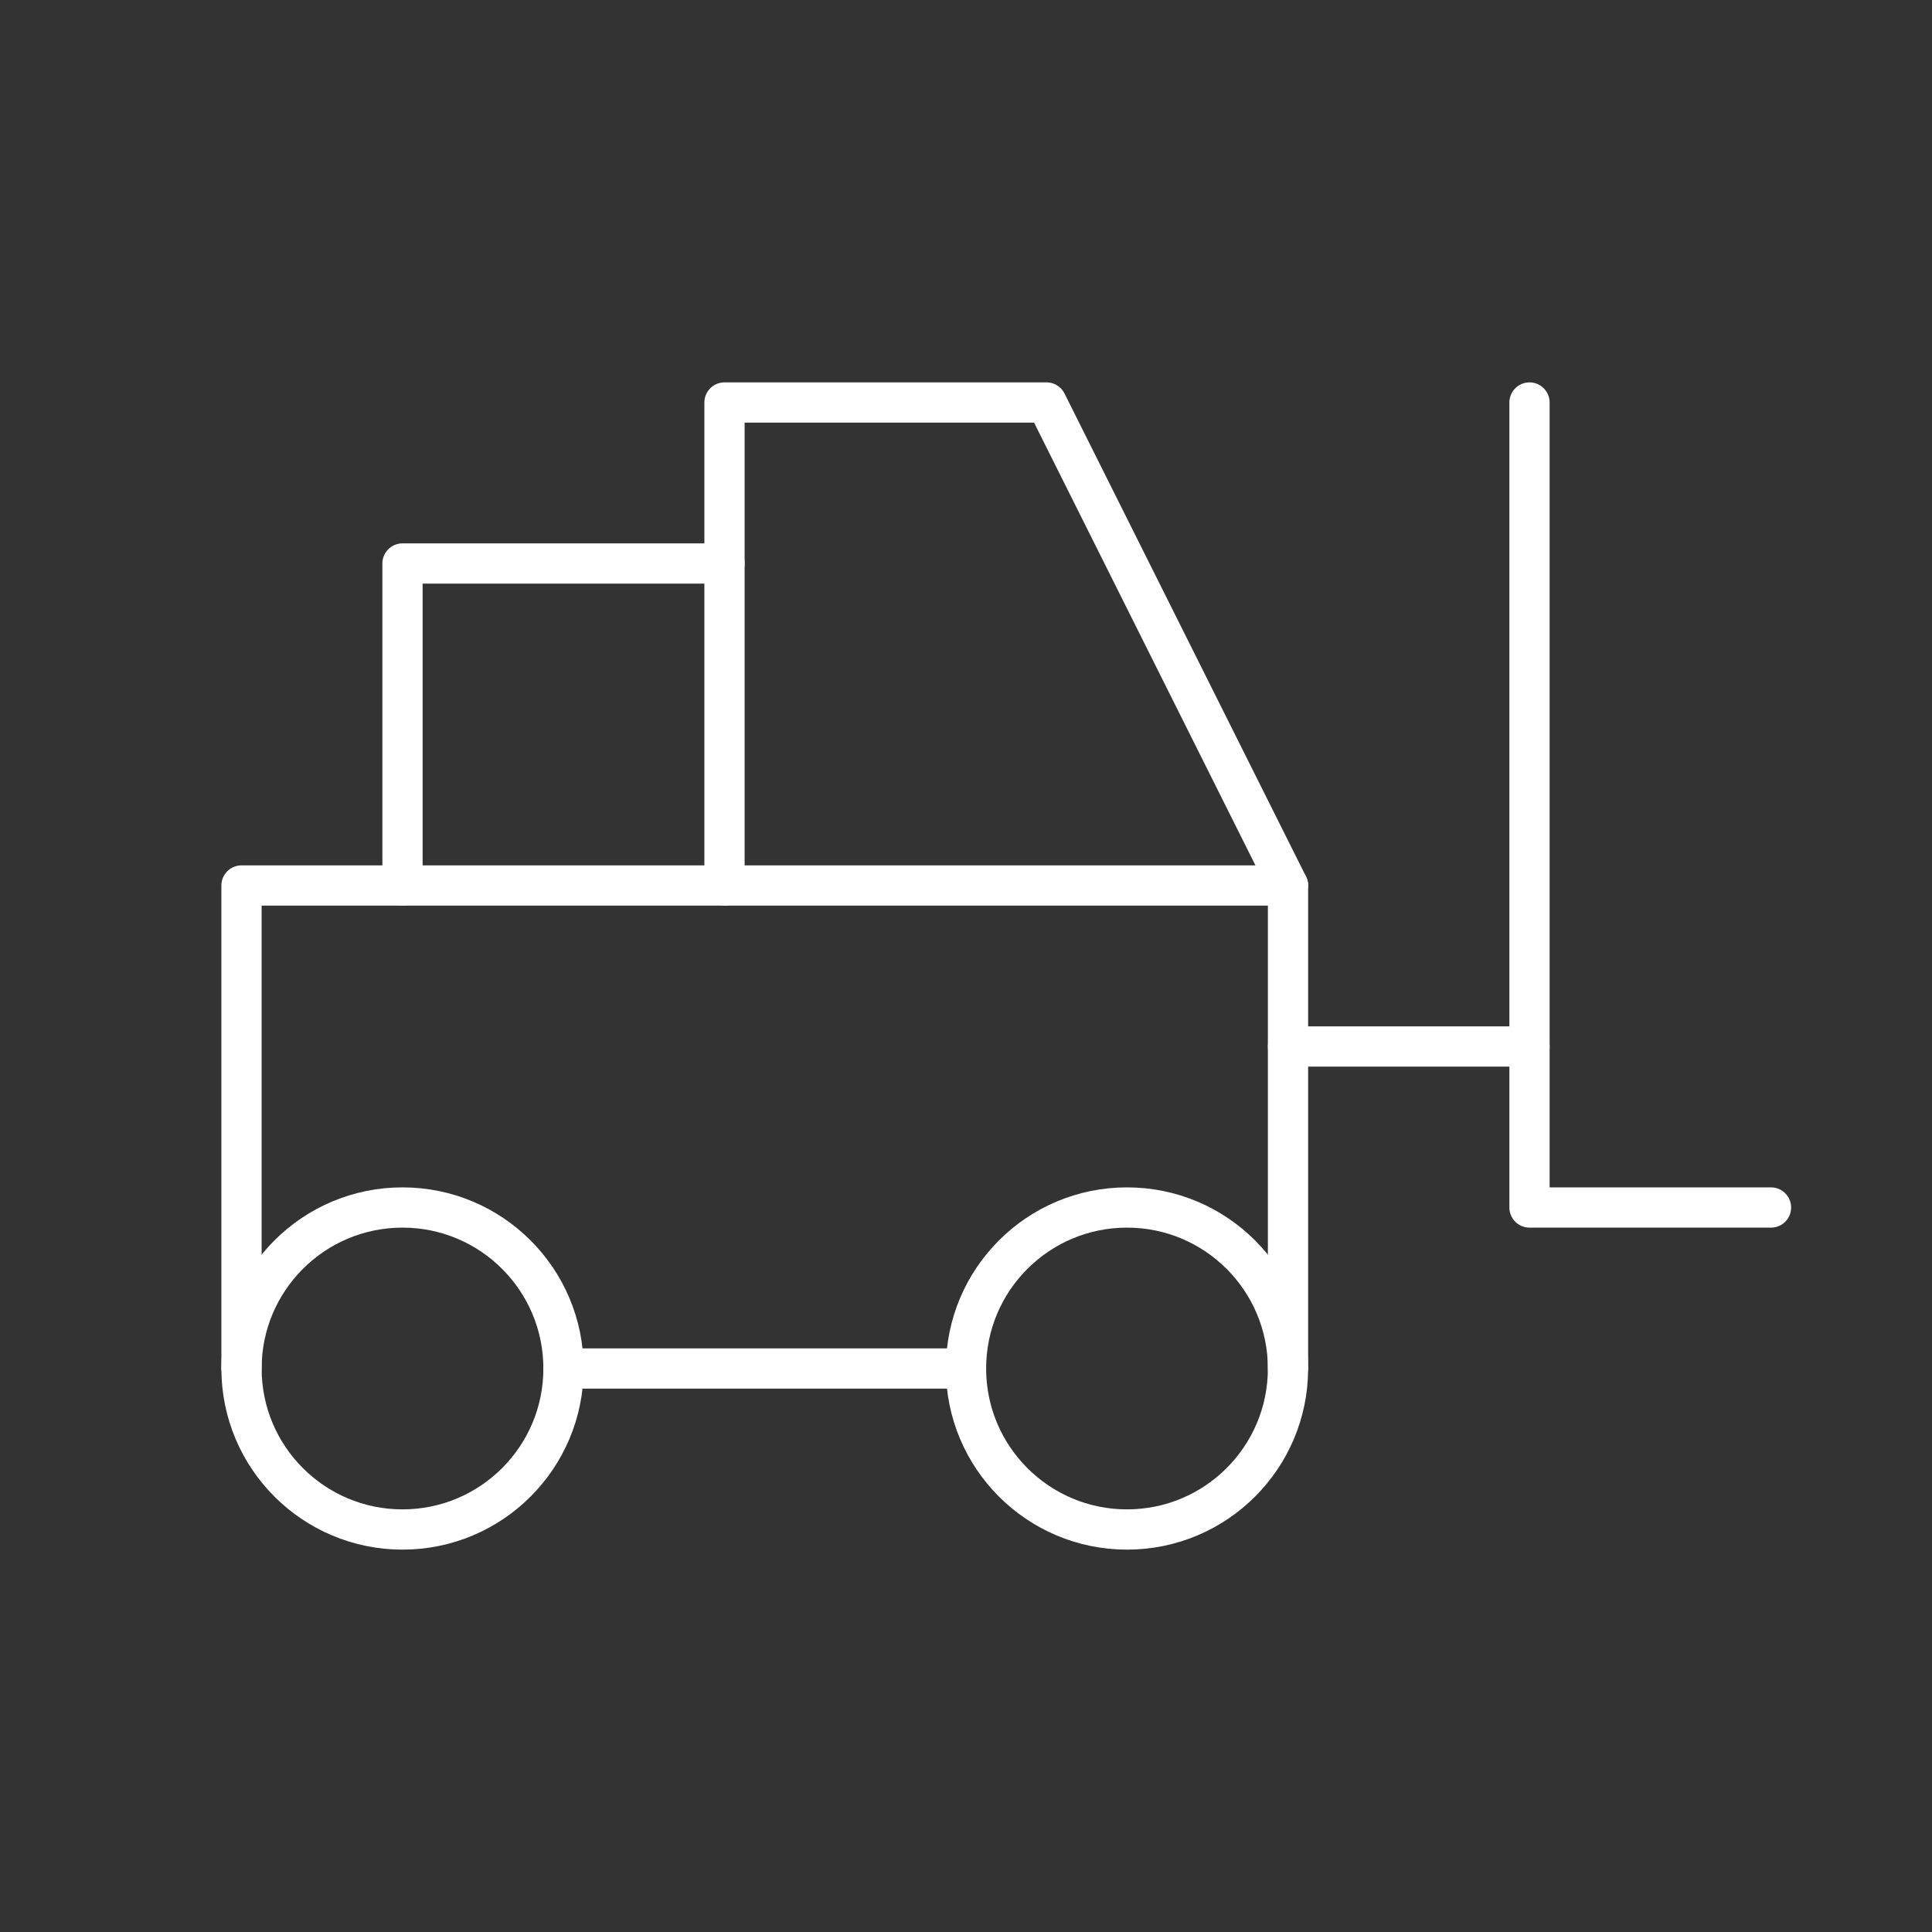
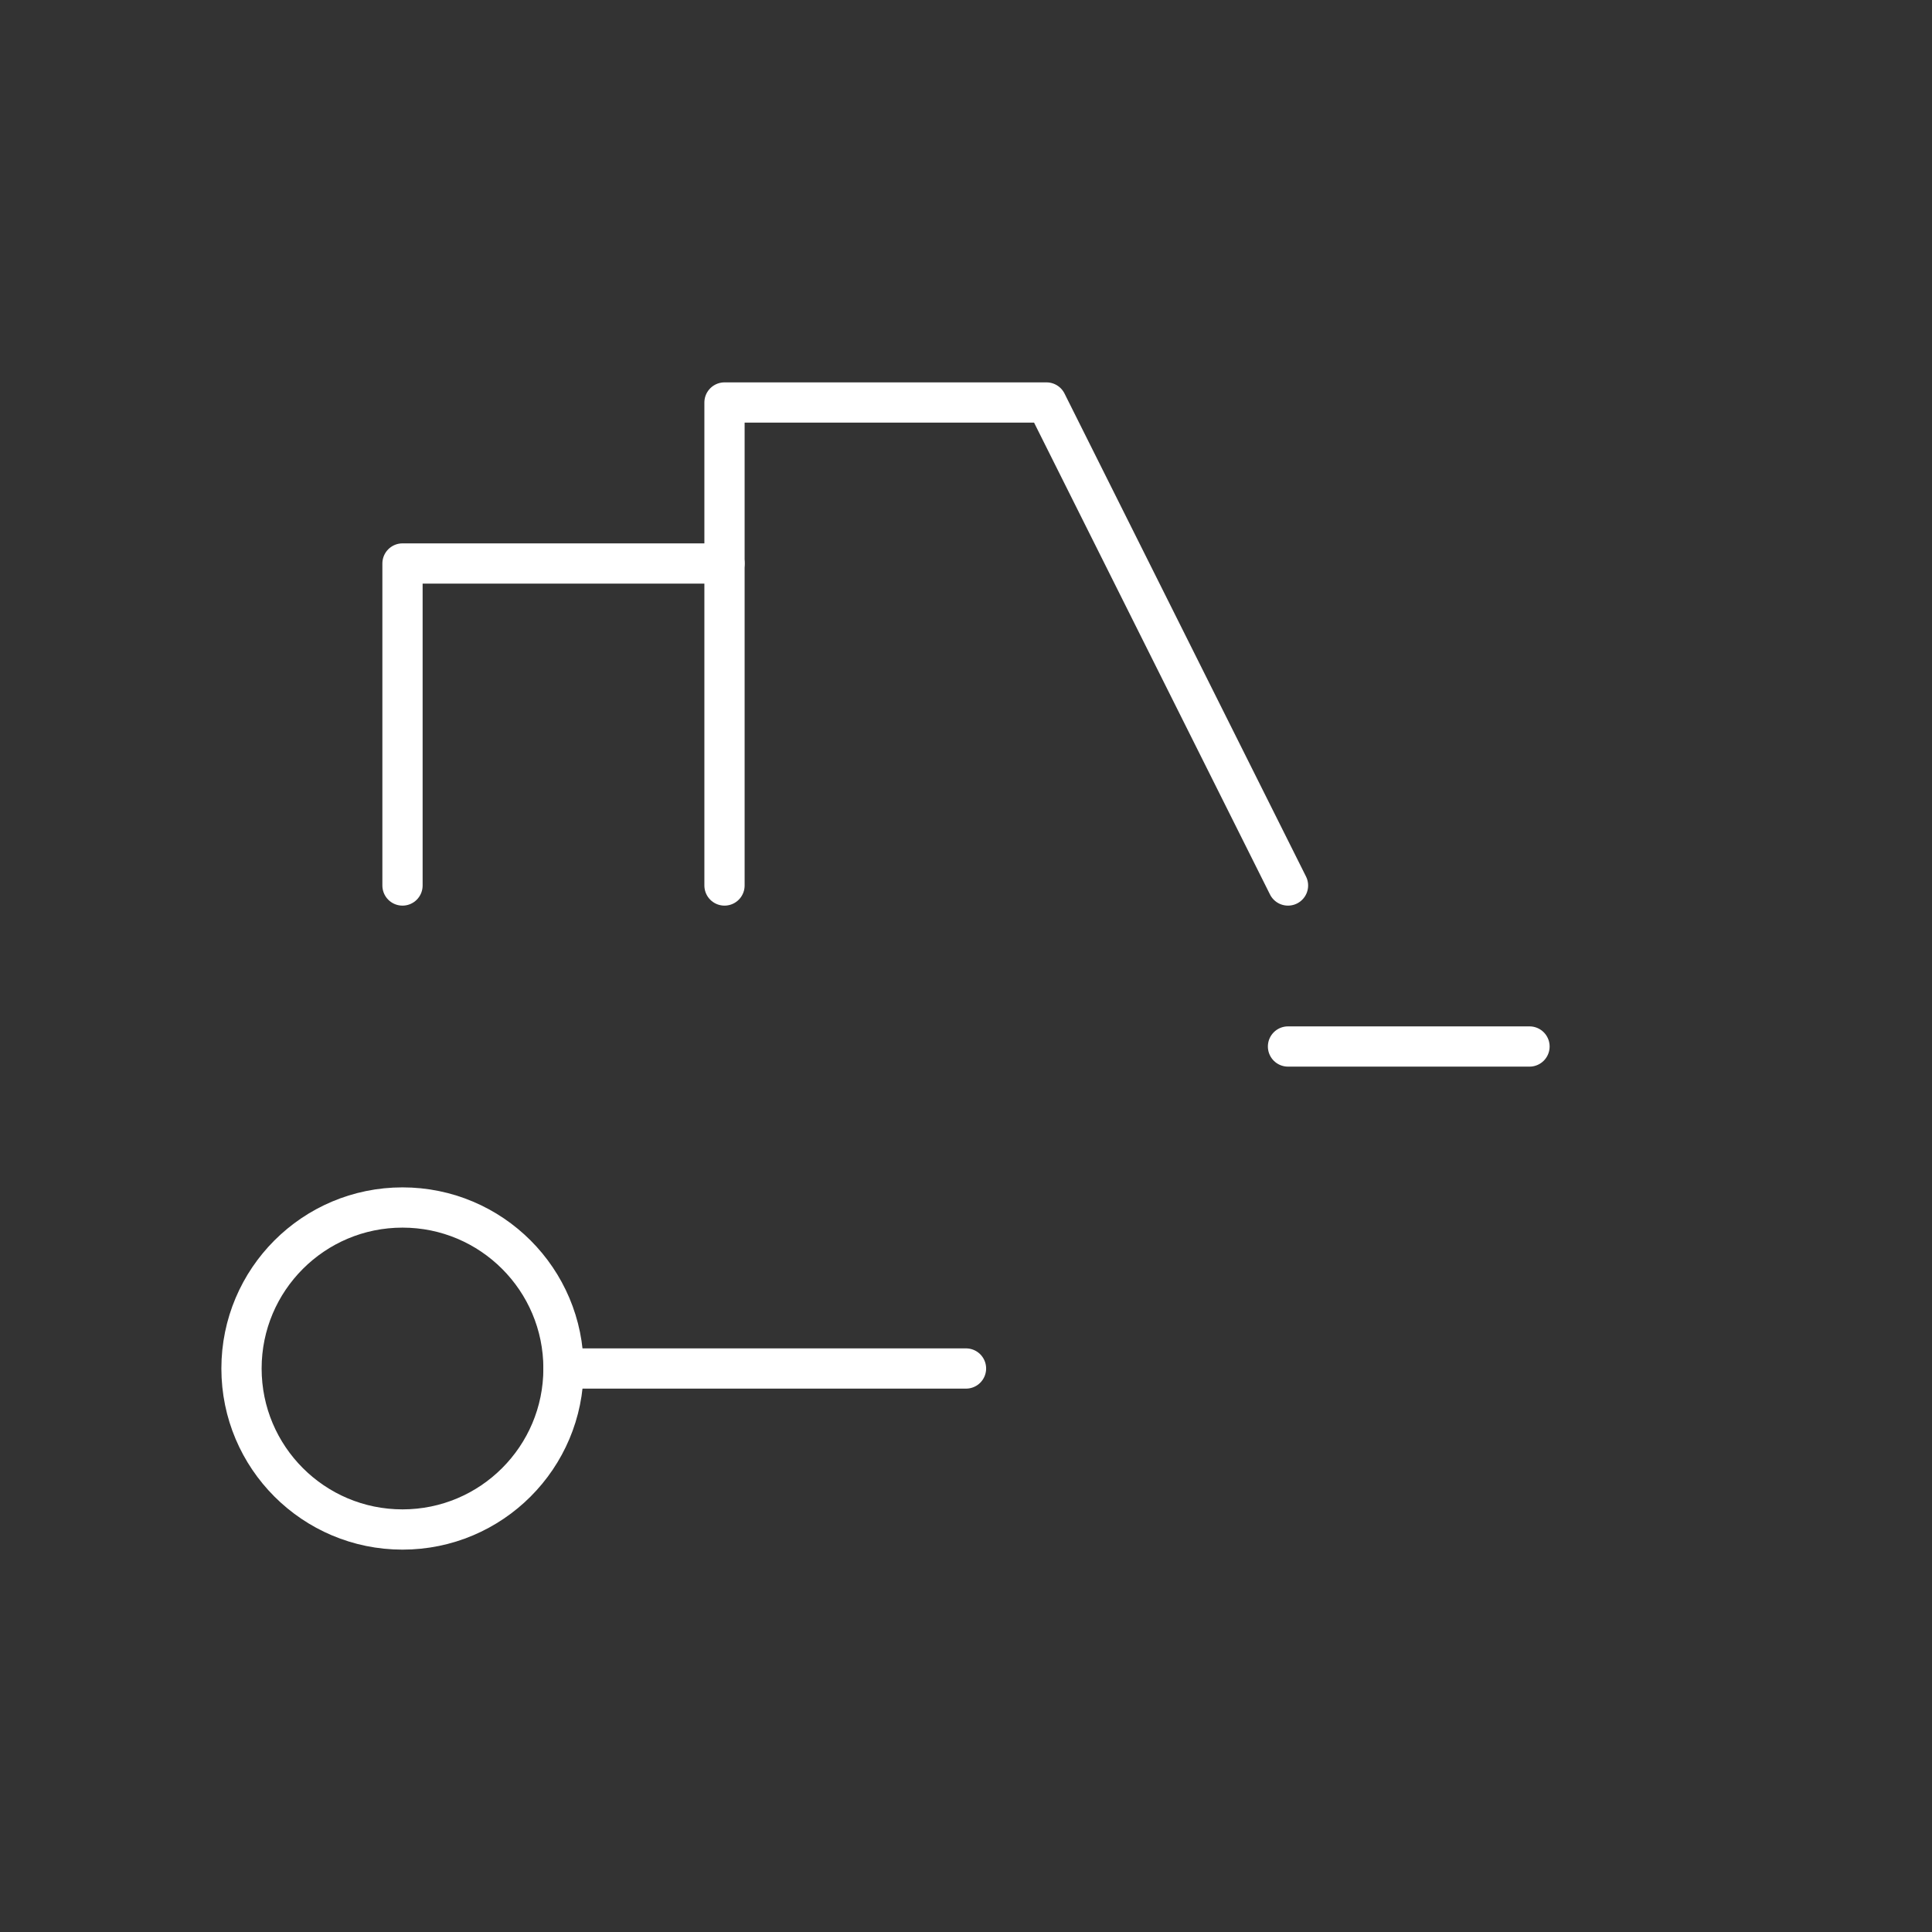
<svg xmlns="http://www.w3.org/2000/svg" class="icon icon-tabler icon-tabler-forklift" width="80" height="80" viewBox="0 0 24 24" stroke-width="0.5" stroke="#ffffff" fill="none" stroke-linecap="round" stroke-linejoin="round">
  <rect x="0" y="0" width="24" height="24" fill="#333333" stroke="none" />
-   <path stroke="none" d="M0 0h24v24H0z" />
  <circle cx="5" cy="17" r="2" />
-   <circle cx="14" cy="17" r="2" />
  <line x1="7" y1="17" x2="12" y2="17" />
-   <path d="M3 17v-6h13v6" />
  <path d="M5 11v-4h4" />
  <path d="M9 11v-6h4l3 6" />
-   <path d="M22 15h-3v-10" />
  <line x1="16" y1="13" x2="19" y2="13" />
</svg>